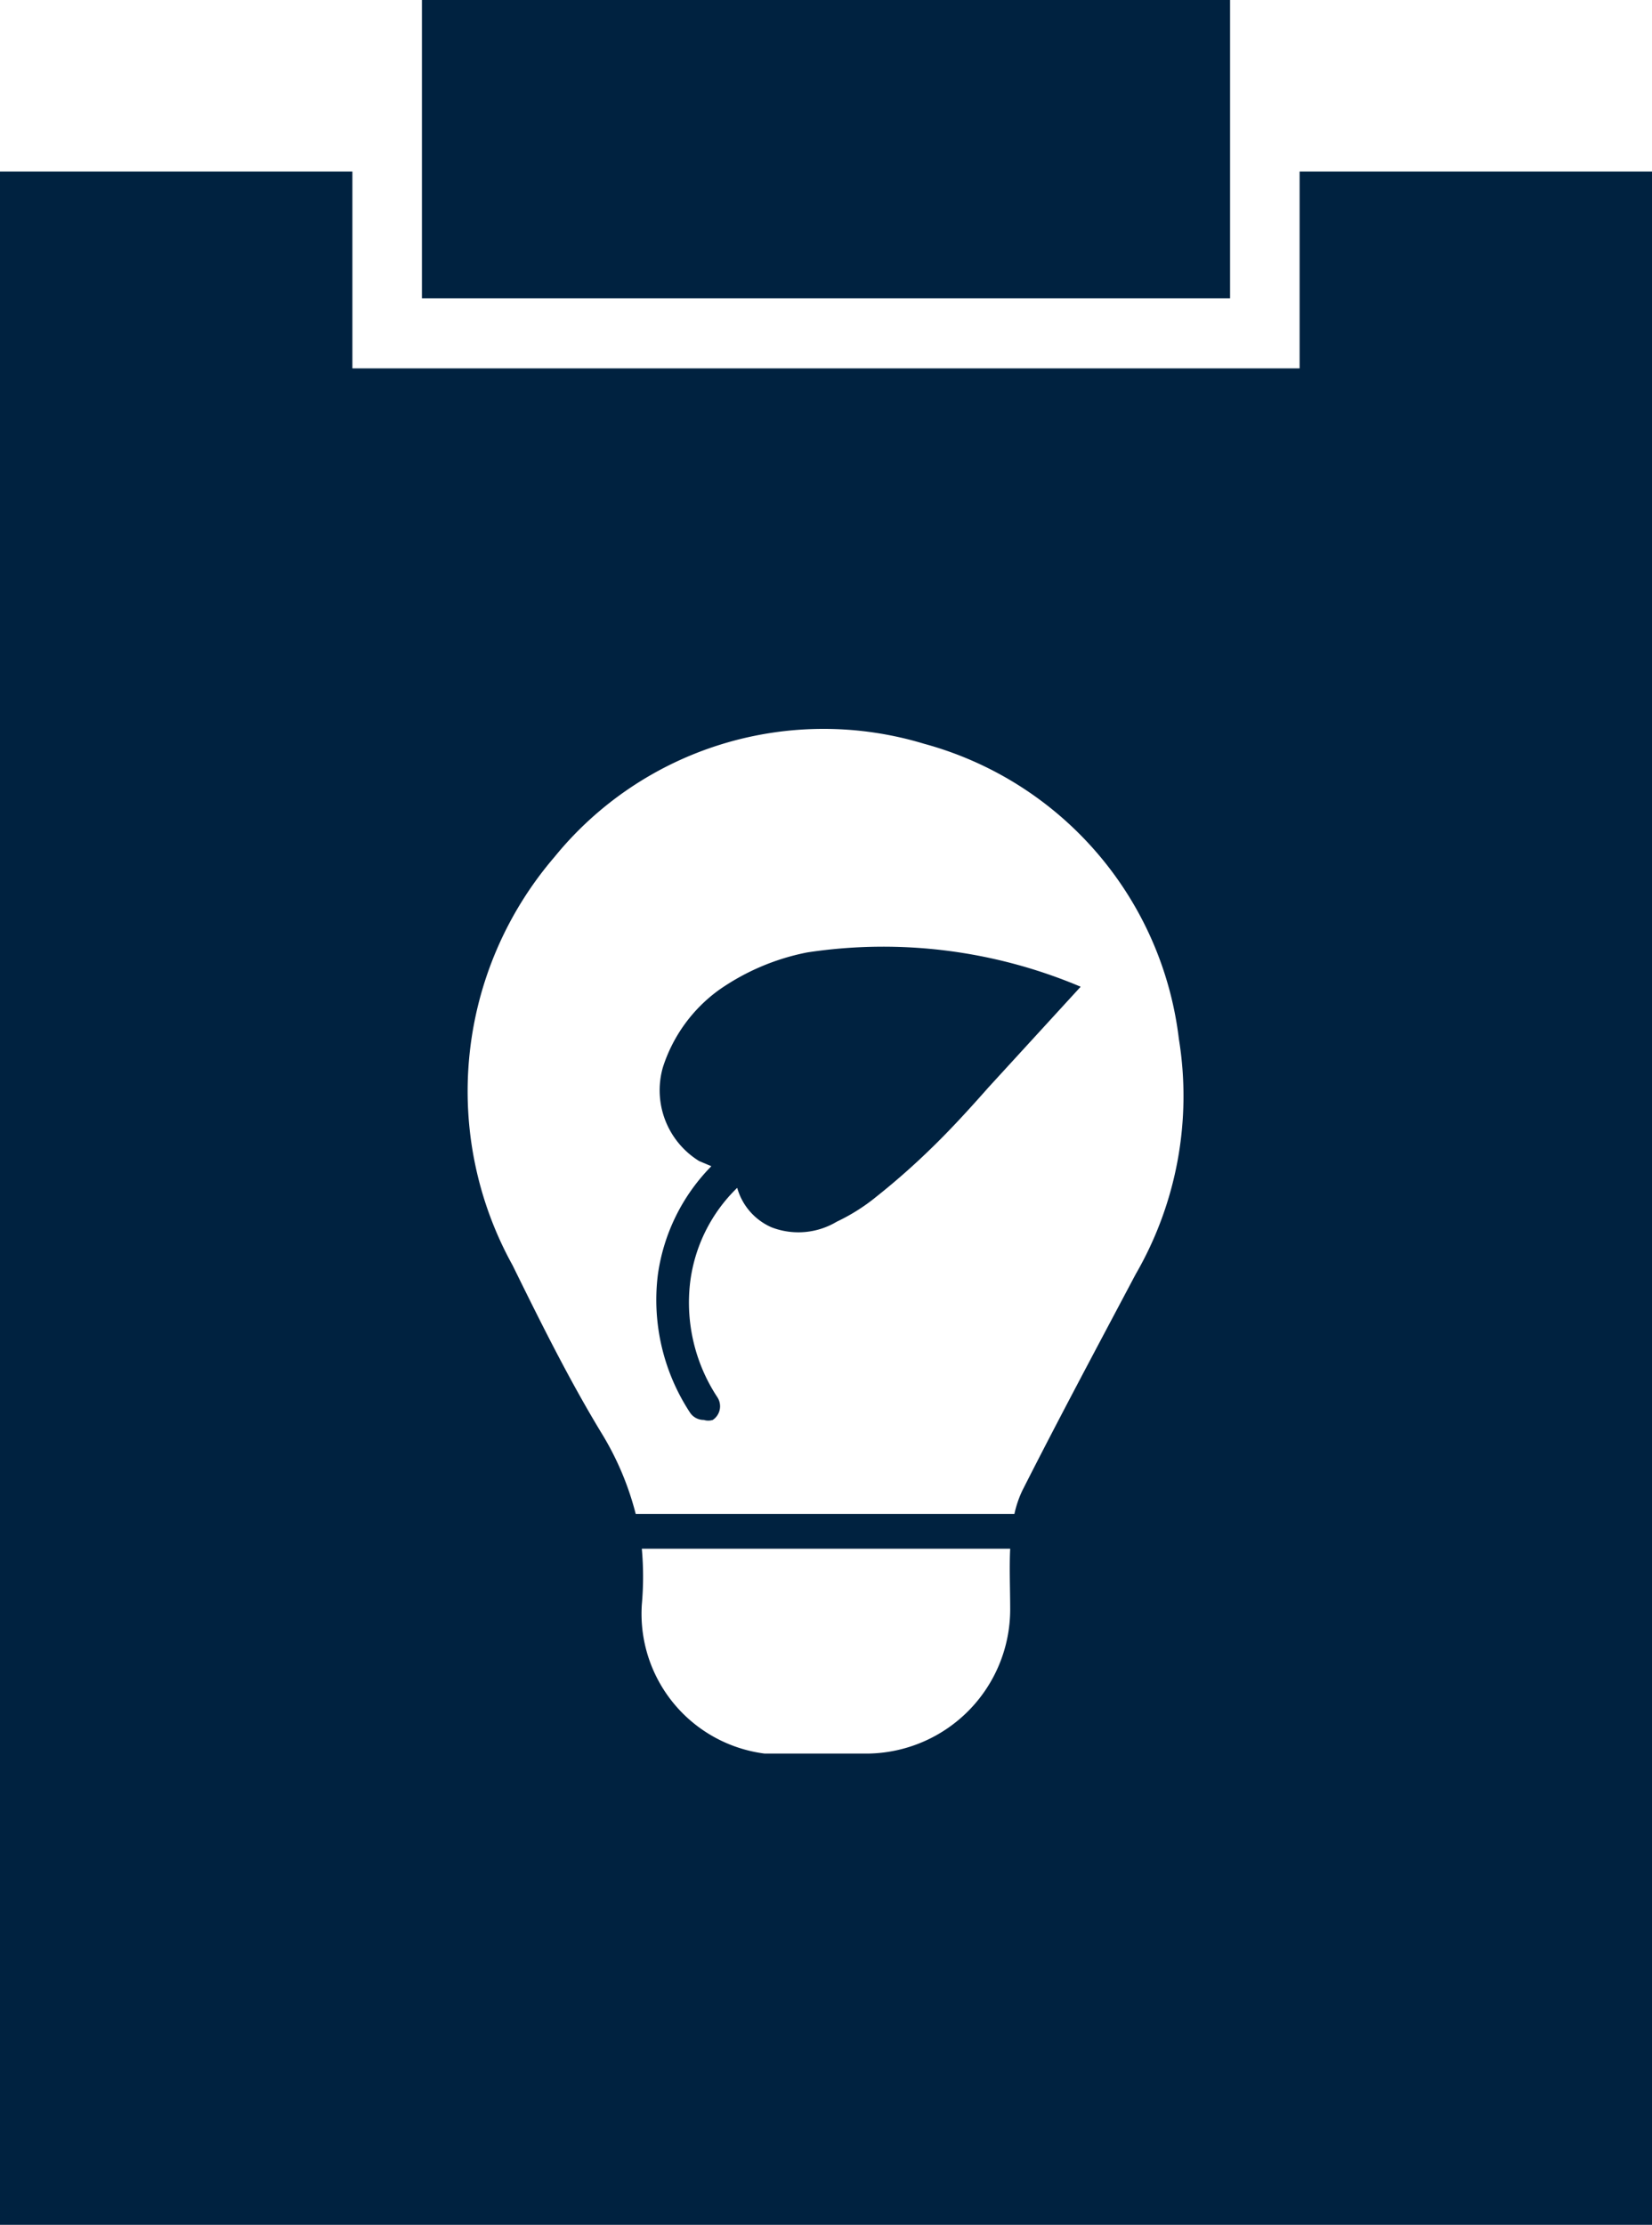
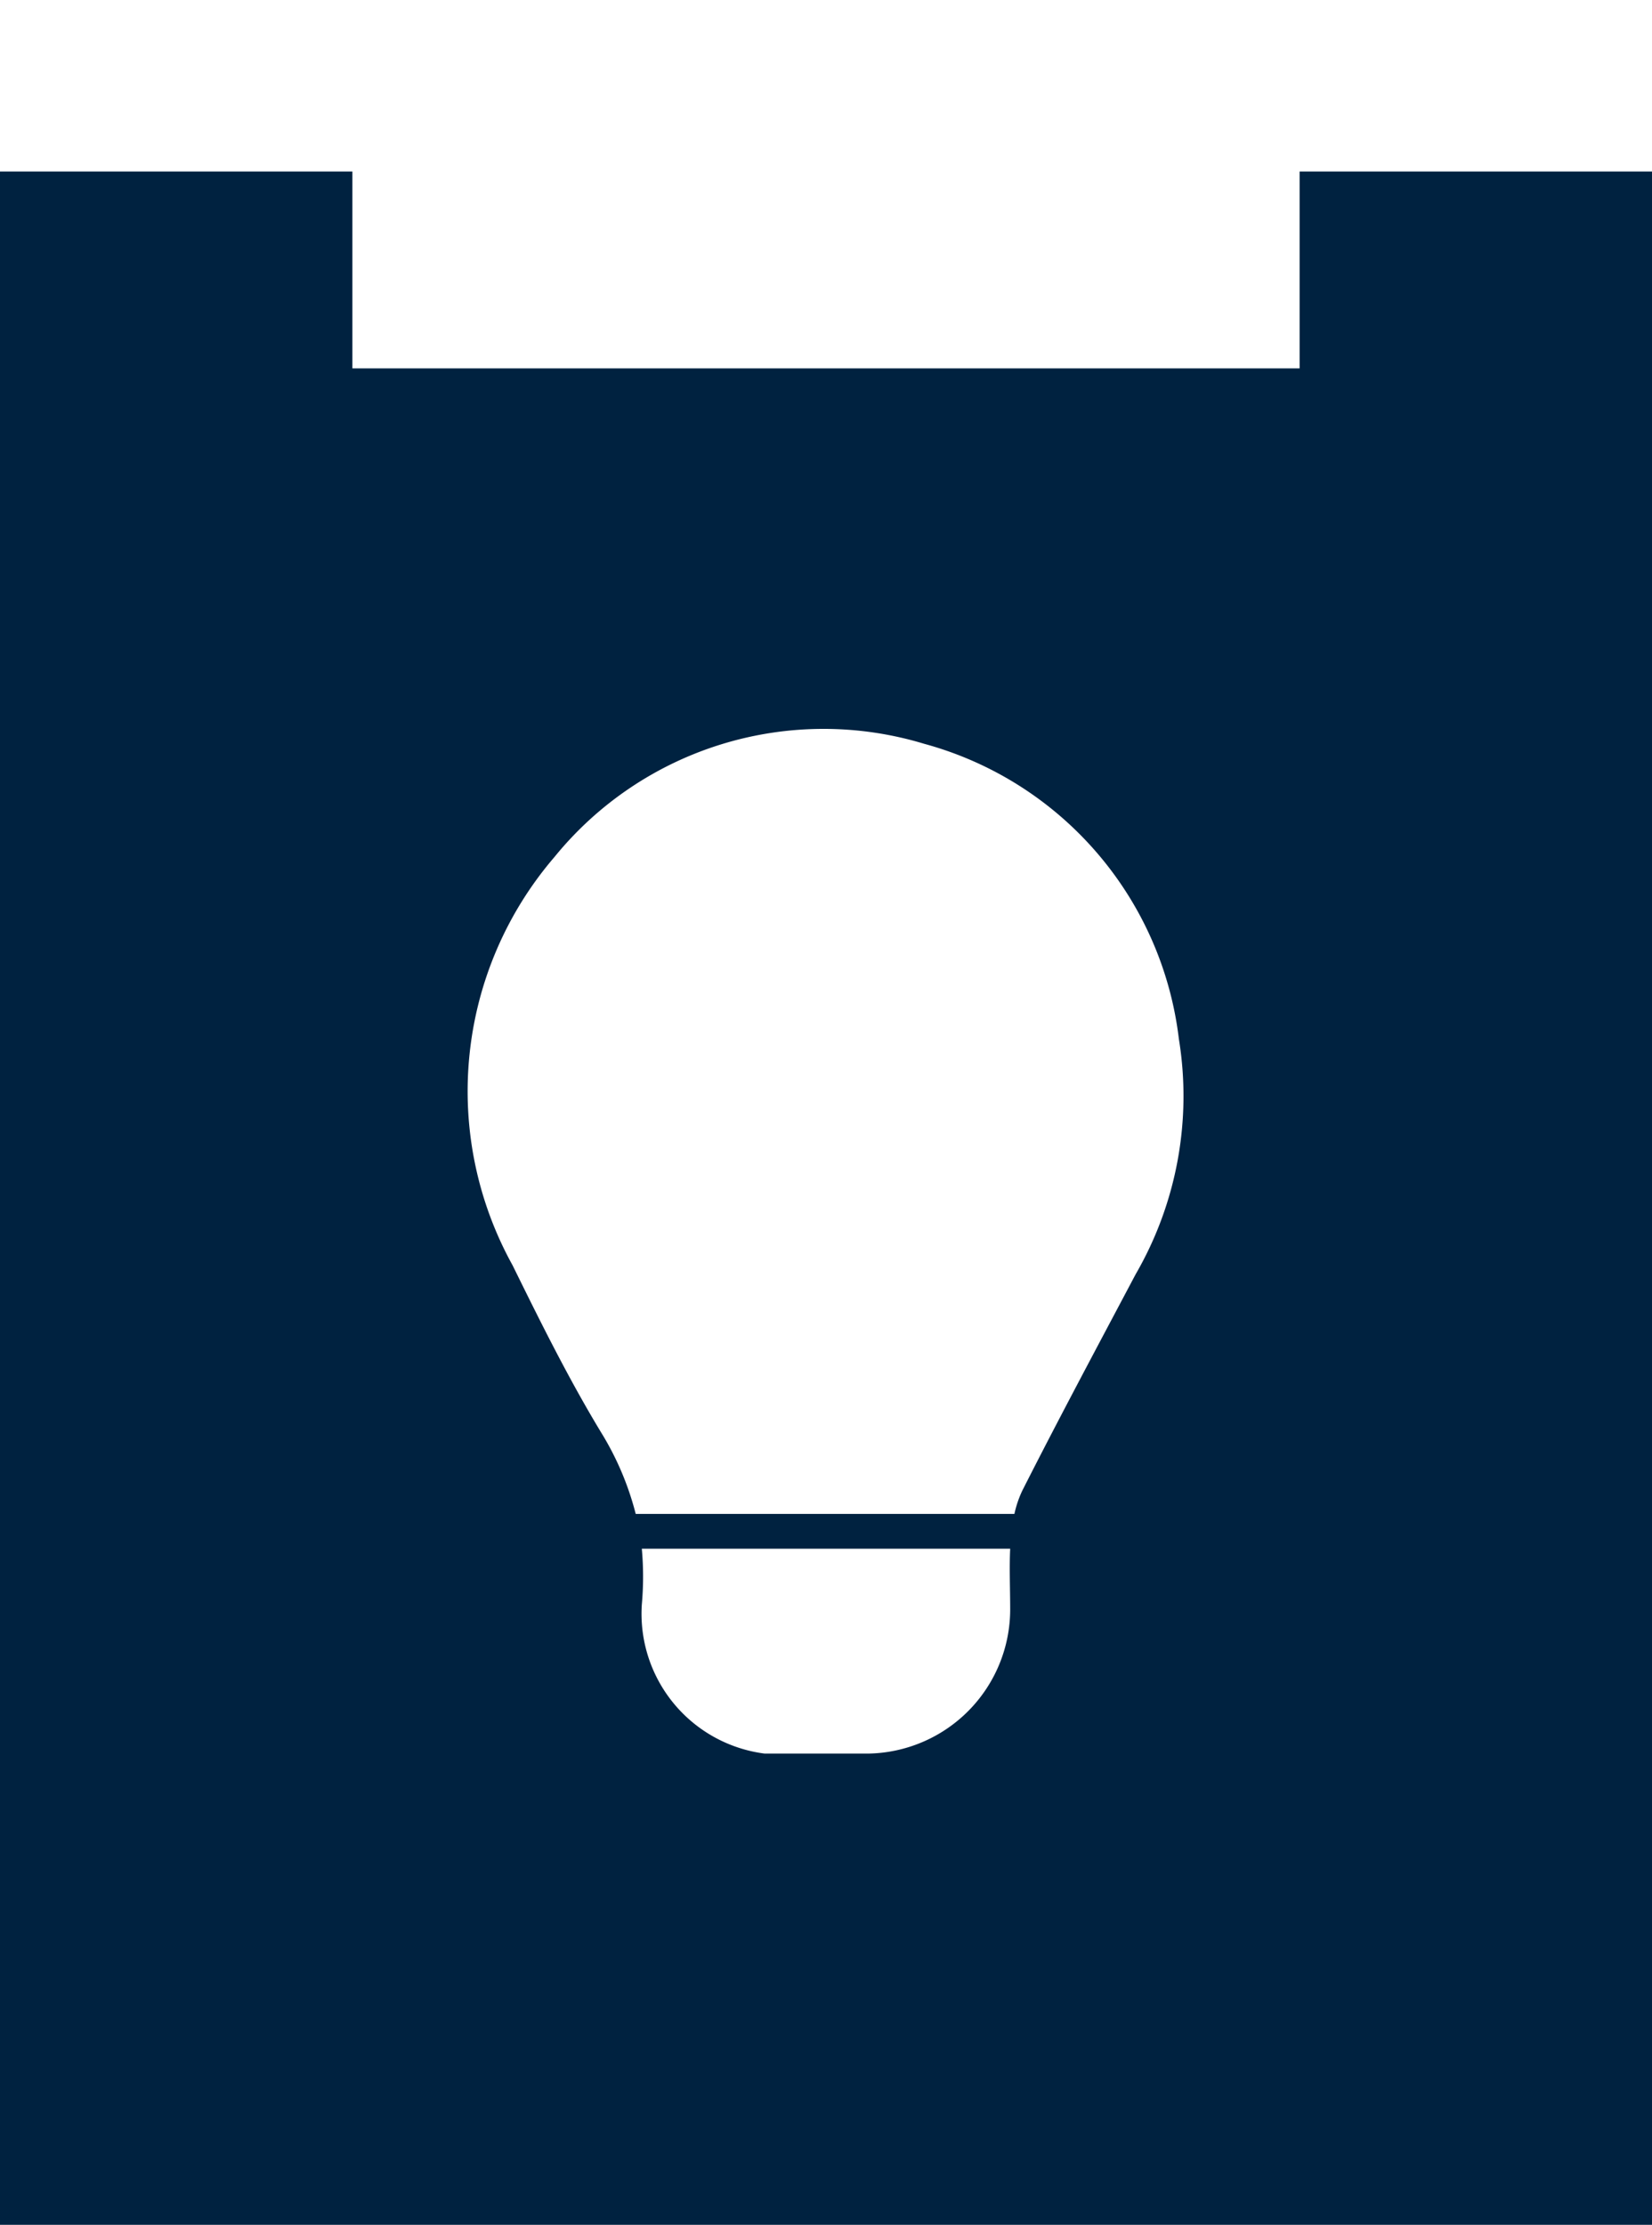
<svg xmlns="http://www.w3.org/2000/svg" viewBox="0 0 35.16 47.35">
  <defs>
    <style>.cls-1{fill:#002240;}</style>
  </defs>
  <g id="Ebene_2" data-name="Ebene 2">
    <g id="Ebene_1-2" data-name="Ebene 1">
-       <polygon class="cls-1" points="22.04 0 13.02 0 8.98 0 8.98 6.35 26.18 6.35 26.18 0 22.04 0" />
      <path class="cls-1" d="M27.66,3.65V7.84H7.5V3.65H0v43.7H35.16V3.65ZM21.5,34.26a3.07,3.07,0,0,1-3,3.06h-1s-.83,0-1.23,0a3,3,0,0,1-2.61-3.17,6.65,6.65,0,0,0,0-1.19H21.5C21.48,33.37,21.5,33.82,21.5,34.26Zm2.67-7.14c-.81,1.53-1.63,3.06-2.41,4.6a2.27,2.27,0,0,0-.17.5H13.53a6.24,6.24,0,0,0-.74-1.74c-.69-1.14-1.29-2.35-1.88-3.55a7.65,7.65,0,0,1,.89-8.69,7.38,7.38,0,0,1,7.87-2.41,7.42,7.42,0,0,1,5.42,6.28A7.57,7.57,0,0,1,24.17,27.12Z" />
-       <path class="cls-1" d="M17.18,20.27a4.92,4.92,0,0,0-1.88.8,3.26,3.26,0,0,0-1.19,1.64,1.77,1.77,0,0,0,.77,2l.26.11A4.09,4.09,0,0,0,14,27.14a4.37,4.37,0,0,0,.69,2.93.35.35,0,0,0,.29.15.32.32,0,0,0,.19,0,.35.35,0,0,0,.1-.48,3.66,3.66,0,0,1-.58-2.46,3.38,3.38,0,0,1,1-2,1.3,1.3,0,0,0,.73.84A1.59,1.59,0,0,0,17.81,26a4.1,4.1,0,0,0,.84-.53,15.41,15.41,0,0,0,1.21-1.07c.41-.4.8-.83,1.18-1.26L23,21A10.78,10.78,0,0,0,17.18,20.27Z" />
    </g>
  </g>
</svg>